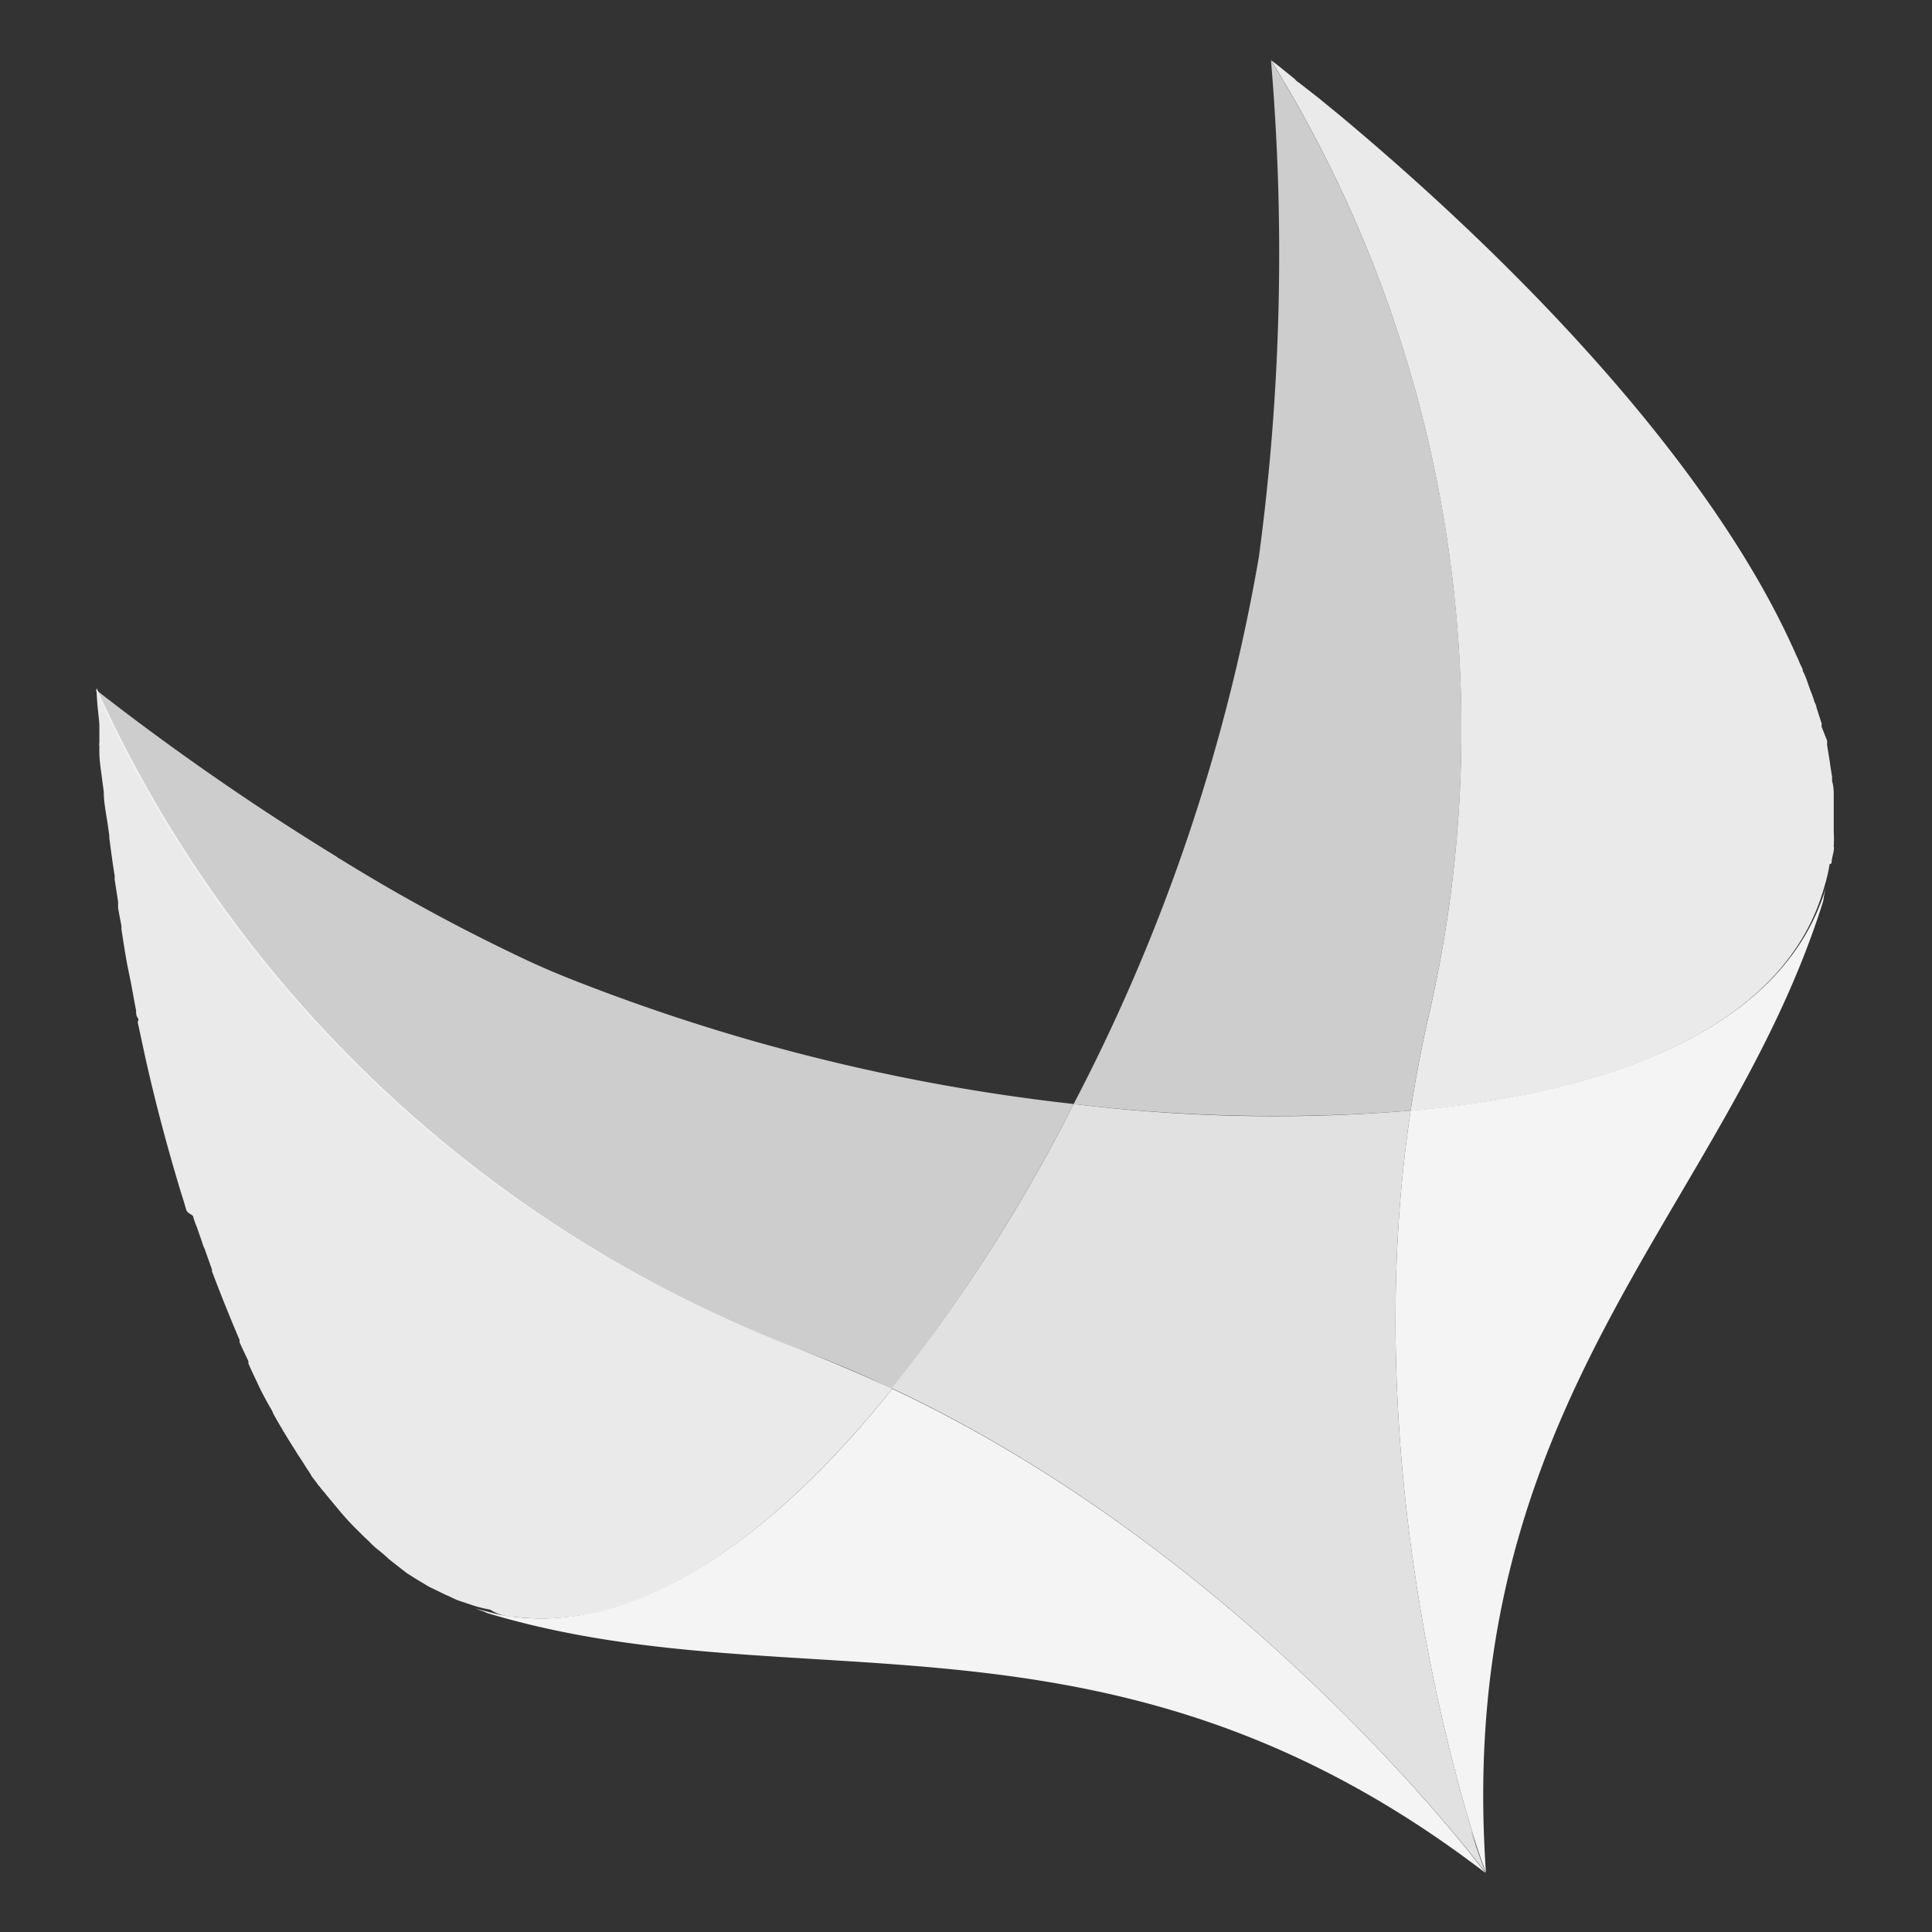
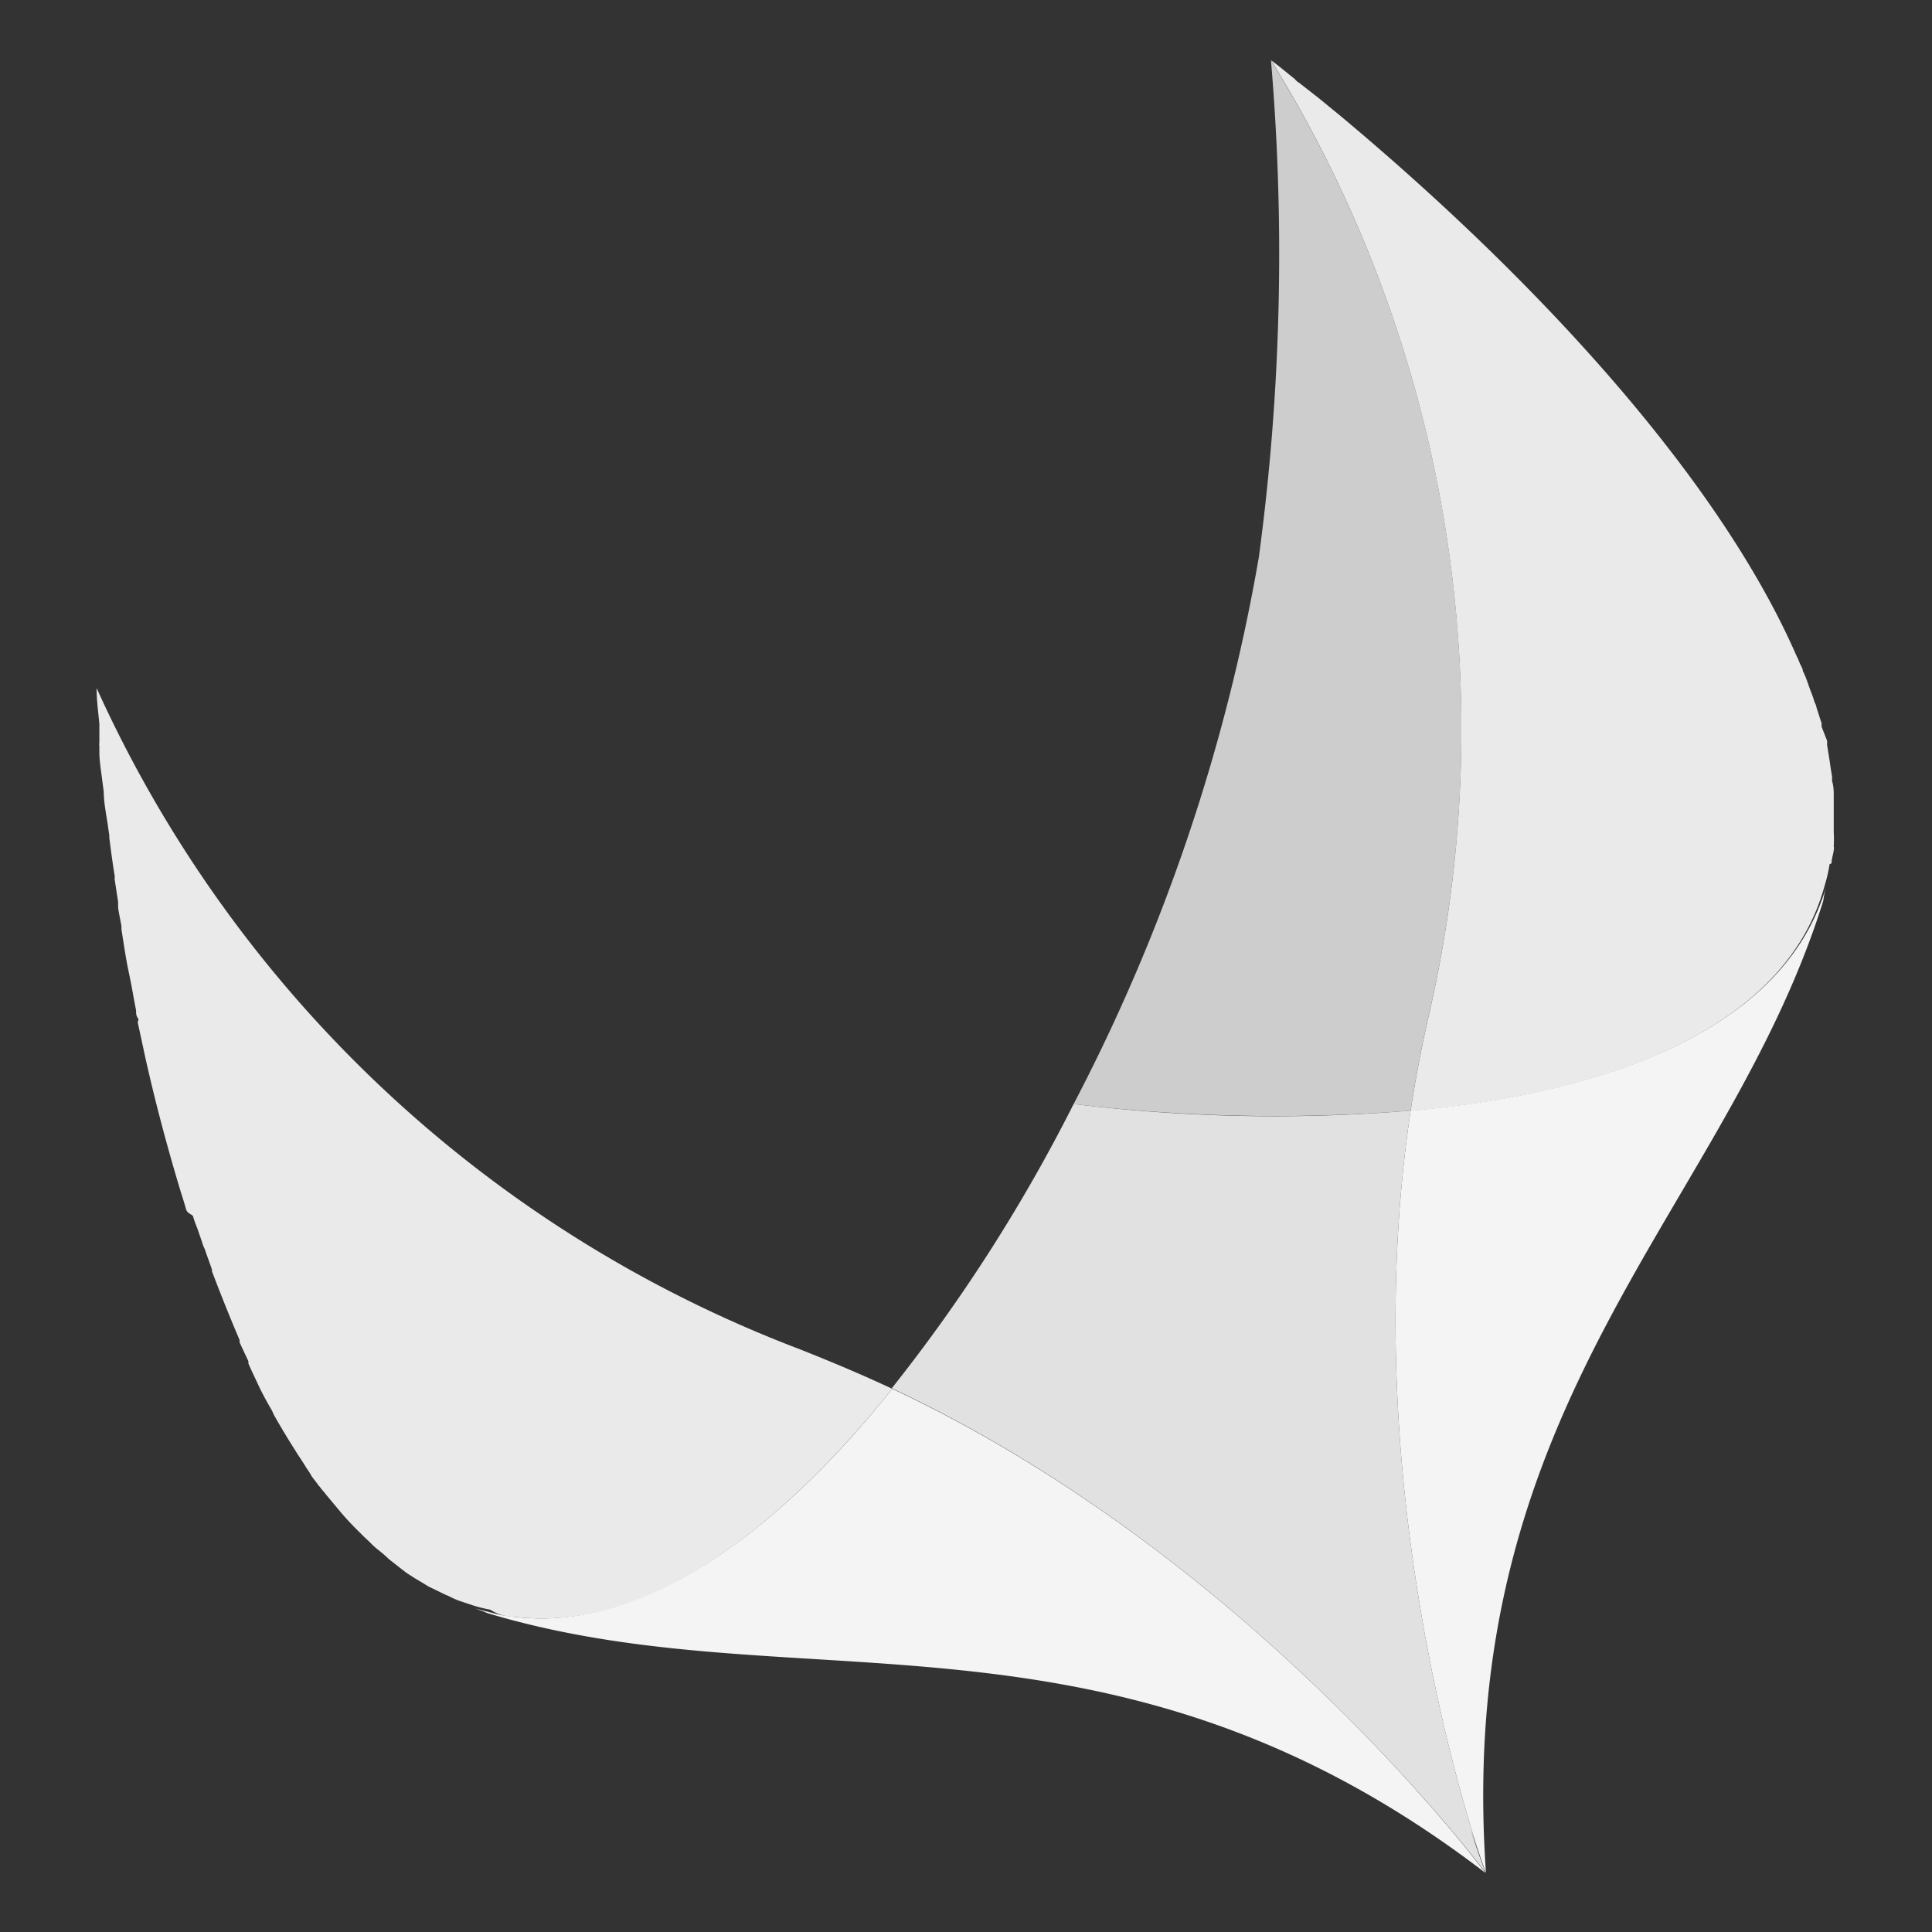
<svg xmlns="http://www.w3.org/2000/svg" id="Layer_1" data-name="Layer 1" viewBox="0 0 70 70">
  <rect x="0" y="0" width="70" height="70" fill="#333333" stroke="none" />
  <defs>
    <style>.cls-1,.cls-2,.cls-3,.cls-4{fill:#f4f4f4;fill-rule:evenodd;}.cls-1{opacity:0.8;}.cls-2{opacity:0.9;}.cls-4{opacity:0.95;}</style>
  </defs>
  <path class="cls-1" d="M51.11,40.24c.18-1.21.42-2.43.7-3.64A46,46,0,0,0,46.05,2.19a82.49,82.49,0,0,1-.44,18A67.46,67.46,0,0,1,38.9,40,61.48,61.48,0,0,0,51.11,40.24Z" />
-   <path class="cls-1" d="M28.89,48.86c1.17.44,2.33.92,3.42,1.46A61,61,0,0,0,38.9,40a70.86,70.86,0,0,1-18-4.44c-.75-.29-1.49-.61-2.19-.95a66.7,66.7,0,0,1-6.39-3.49.42.42,0,0,1-.12-.08l-.1-.06a94,94,0,0,1-8.64-6A45.66,45.66,0,0,0,28.89,48.86Z" />
  <path class="cls-2" d="M53.66,67.36c-.9-2.69-4.44-14.51-2.55-27.12A60,60,0,0,1,38.9,40,59.81,59.81,0,0,1,32.31,50.3c12.33,5.79,20.55,16.29,21.51,17.54-.06-.18-.28-.72-.52-1.51Z" />
  <path class="cls-3" d="M32.33,50.32c-4,5-8.44,8.28-12.66,8.32a9.16,9.16,0,0,1-1.06-.06,4,4,0,0,1-.69-.12l-.7-.18c.16.06.3.1.42.16,11.31,3.41,22.58-1,36.18,9.42C52.88,66.61,44.66,56.11,32.33,50.32Z" />
  <path class="cls-4" d="M18.61,58.58a9.42,9.42,0,0,0,1.06.06c4.22,0,8.66-3.34,12.66-8.32-1.11-.52-2.25-1-3.42-1.46A45.83,45.83,0,0,1,3.5,24.93c0,.44.06.86.1,1.3,0,.08,0,.13,0,.21s0,.32,0,.48a.18.18,0,0,0,0,.1c0,.08,0,.14,0,.22,0,.34.06.66.1,1l.06.45c0,.38.08.76.14,1.16l.06.42v.08c.06.47.12.93.2,1.41a.34.34,0,0,0,0,.14l.12.78c0,.06,0,.14,0,.2s.08.45.12.67c0,0,0,.08,0,.12.08.5.15,1,.25,1.48l.06.29c.08.38.14.78.22,1.16,0,.1,0,.2.06.28s0,.1,0,.16l.3,1.39.06.26c.36,1.57.78,3.11,1.22,4.56v0c.06.18.12.38.17.56S7,44,7,44.09a3.71,3.71,0,0,0,.14.39l.18.52a1.39,1.39,0,0,0,.1.26c.08.24.18.5.26.74,0,0,0,0,0,.06.32.85.66,1.69,1,2.49,0,0,0,.06,0,.08.1.23.22.47.32.69,0,0,0,.06,0,.08.11.26.23.5.35.76s.3.6.46.87c0,0,0,0,0,0s.06.1.08.16.22.4.34.6a.44.44,0,0,0,.06.1c.14.24.28.46.42.68,0,0,0,0,0,0l.06.1c.12.18.24.36.34.53a2.49,2.49,0,0,1,.19.3l.2.26a.35.35,0,0,0,.08.1,2.13,2.13,0,0,0,.18.22l.06.08.2.24.3.36a10,10,0,0,0,.7.75l.12.12c.12.12.24.22.35.34l0,0a3,3,0,0,0,.26.22c.12.1.24.2.34.3l.28.22.36.28.28.18.4.24a1.84,1.84,0,0,0,.28.15l.45.22a2.35,2.35,0,0,1,.22.1,2.44,2.44,0,0,0,.34.14l.36.12a4.5,4.5,0,0,0,.7.18A1.6,1.6,0,0,0,18.61,58.58Z" />
  <path class="cls-3" d="M51.11,40.24c-1.89,12.61,1.65,24.43,2.55,27.12l.18.5c-1.2-17.16,8.72-24,12.22-35.22a3.55,3.55,0,0,1,.12-.56C64.75,37.06,58.73,39.57,51.11,40.24Z" />
  <path class="cls-4" d="M66.36,31.28c0-.16.06-.32.08-.47s0-.1,0-.14a4.55,4.55,0,0,0,0-.52v-.72c0-.18,0-.36,0-.56v0c0-.2,0-.37-.06-.57,0,0,0-.1,0-.14s-.06-.36-.08-.54v0L66.2,27c0-.06,0-.12,0-.16L66,26.33s0-.08,0-.12l-.18-.56a.72.72,0,0,0-.08-.22,3.17,3.17,0,0,0-.14-.4l-.12-.34a3.08,3.08,0,0,0-.16-.38c0-.1-.09-.21-.13-.33a2.35,2.35,0,0,0-.1-.22c-2.77-6.34-9.24-13.48-16.57-19.6l-.38-.31-.34-.28L47.07,3a.54.54,0,0,1-.16-.14c-.28-.22-.56-.46-.86-.68a46.07,46.07,0,0,1,5.76,34.43c-.28,1.21-.52,2.43-.7,3.64,7.62-.67,13.64-3.18,15-8.16a5.49,5.49,0,0,0,.18-.78S66.36,31.28,66.36,31.28Z" />
</svg>